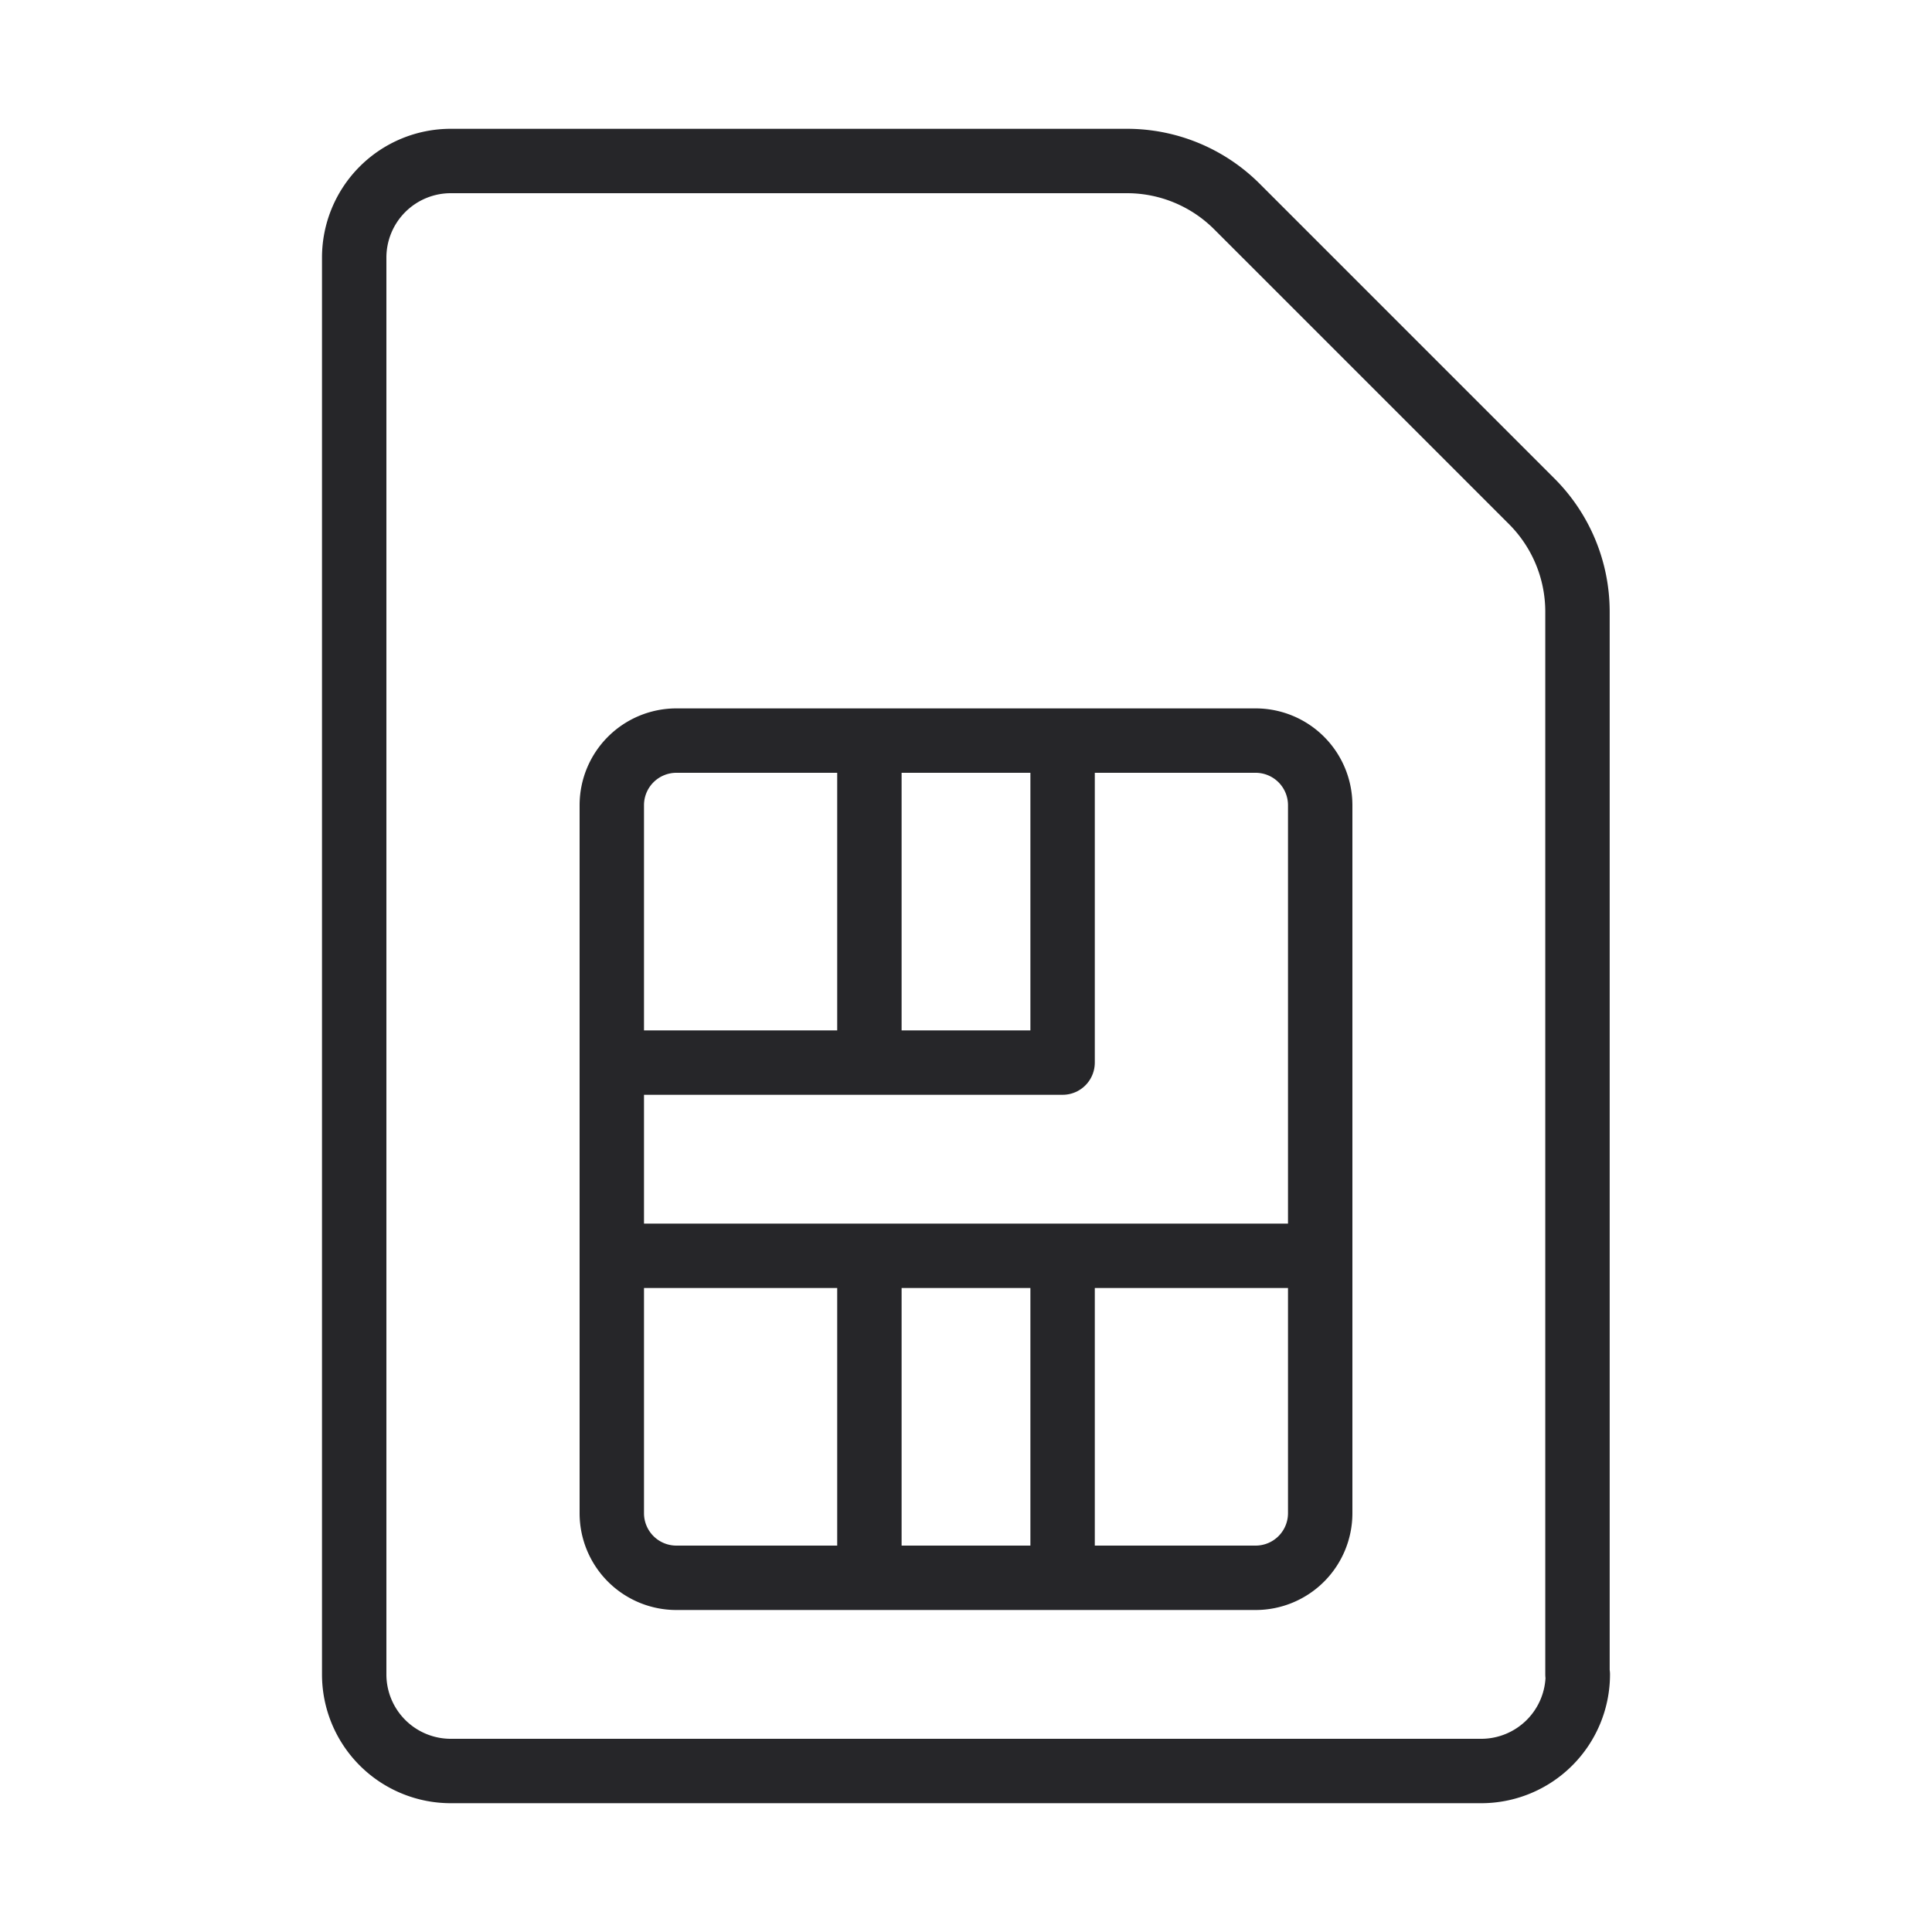
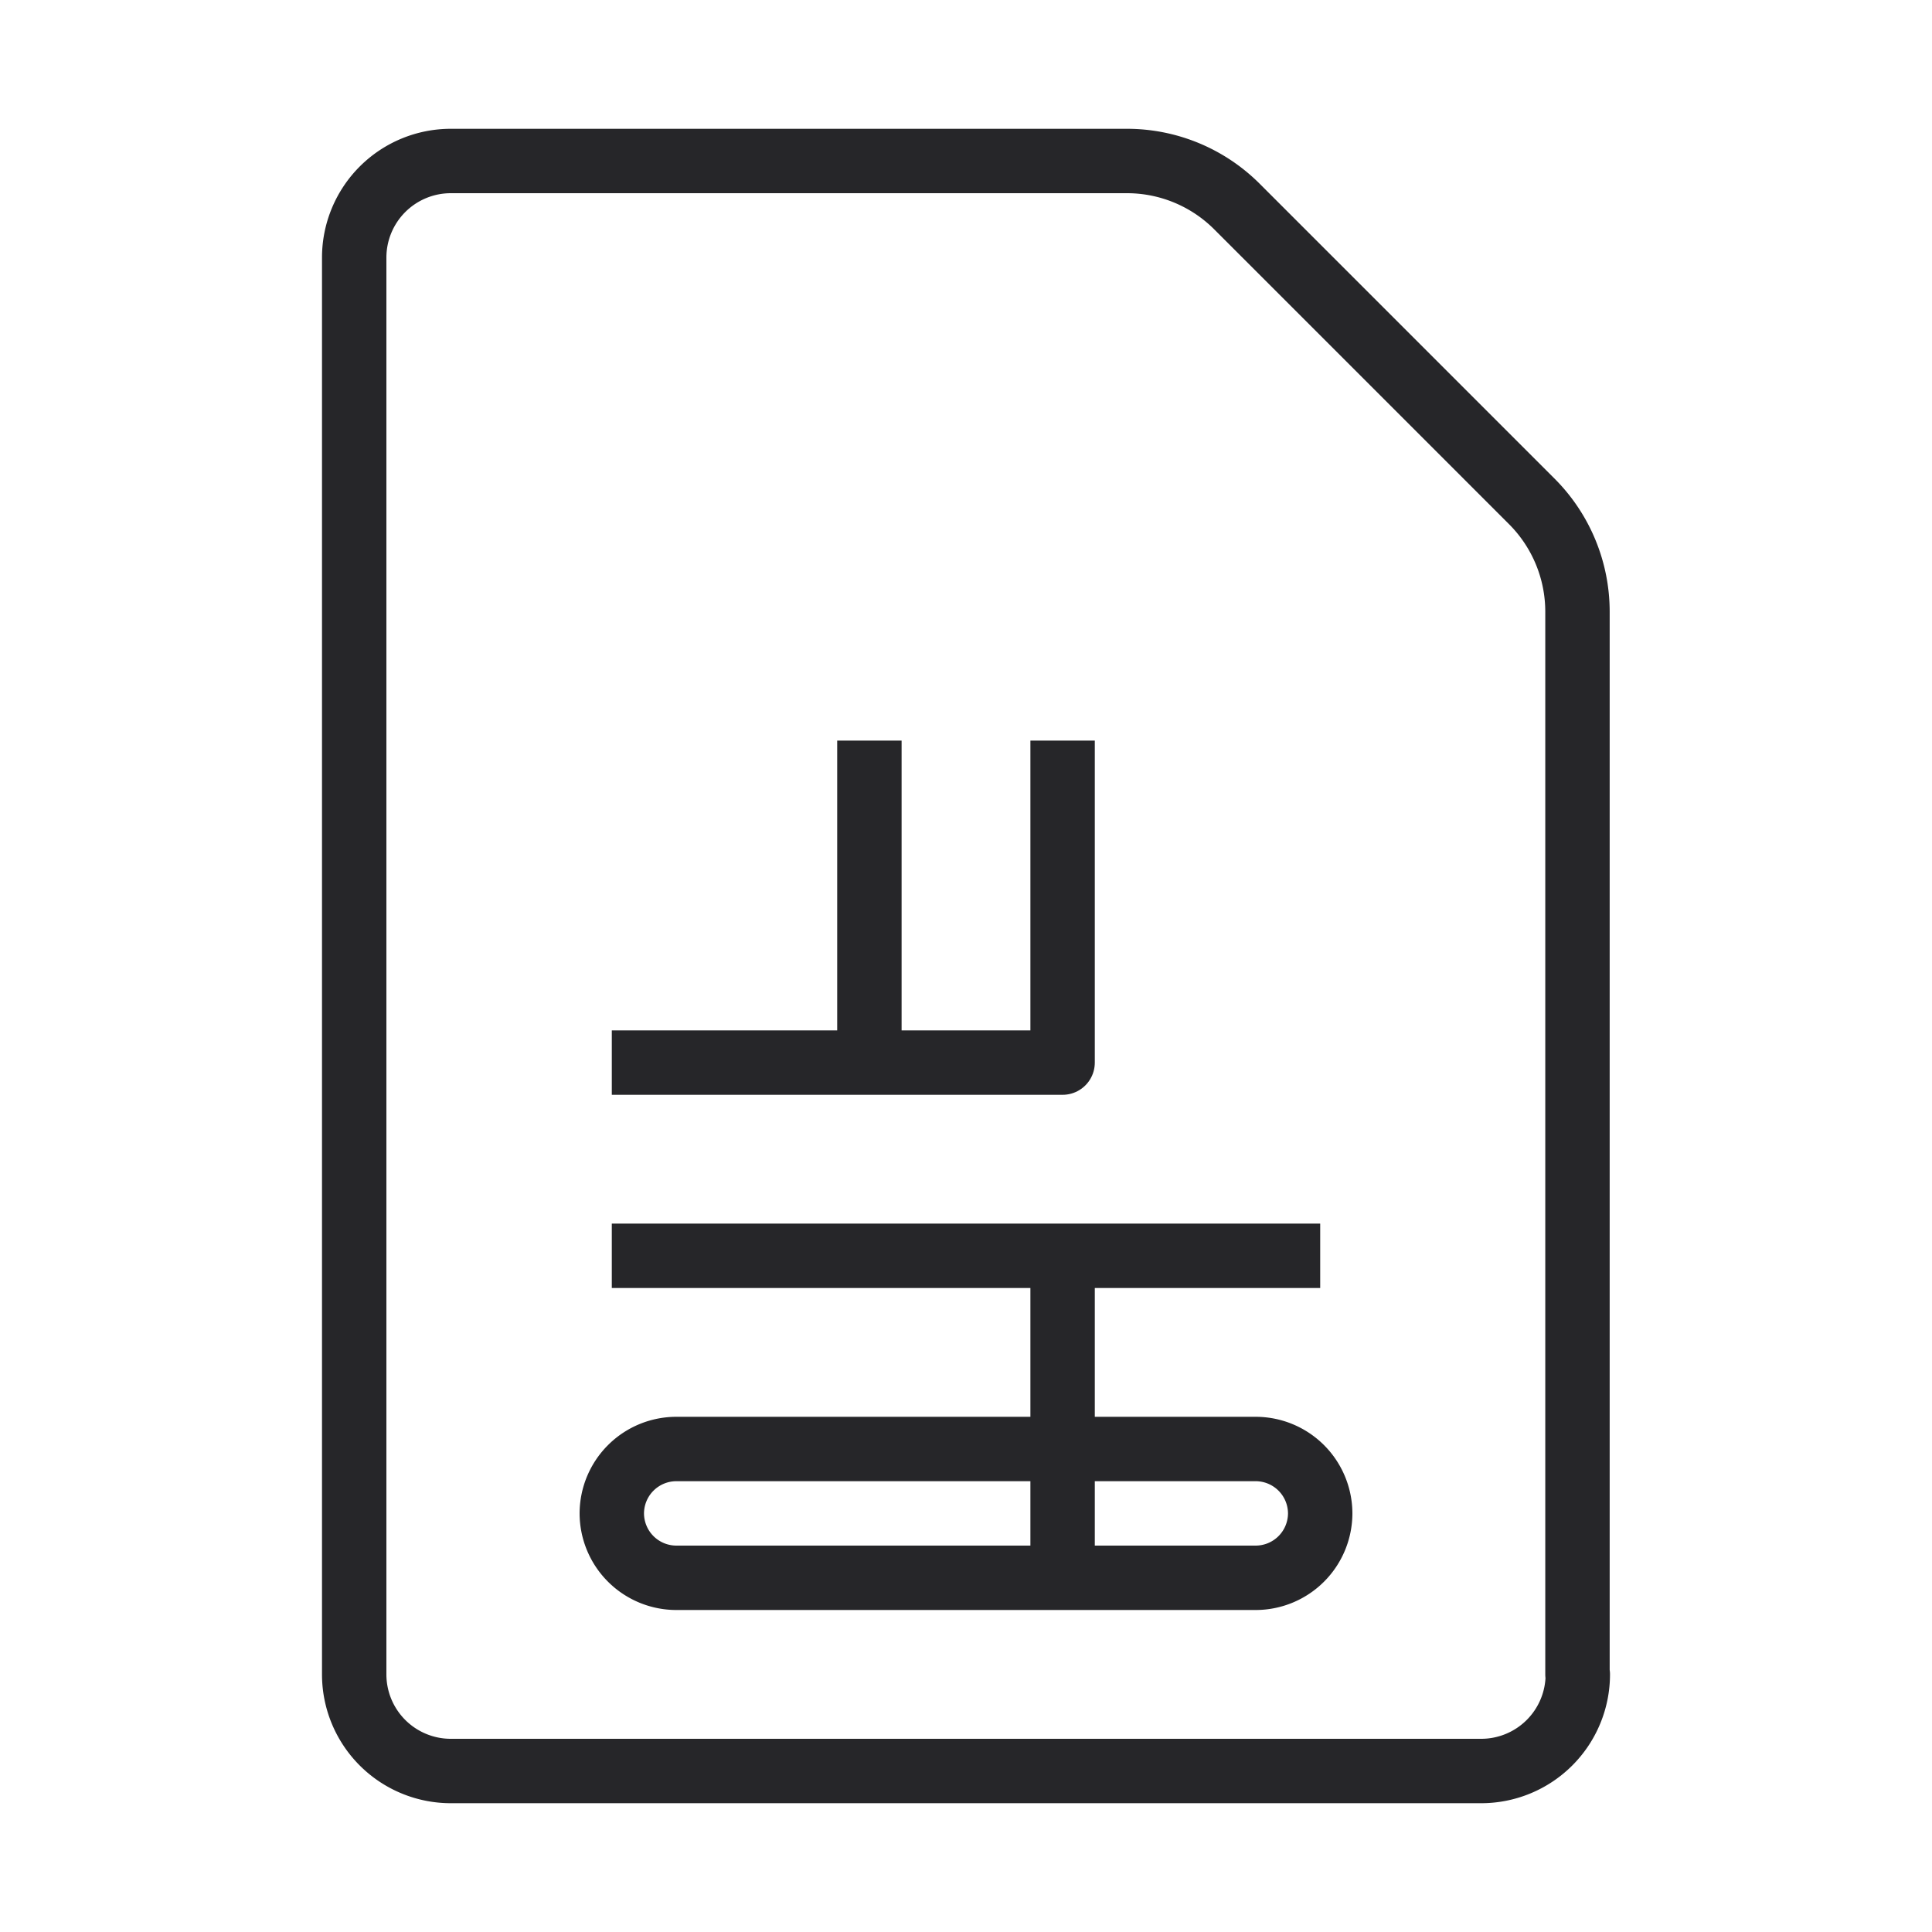
<svg xmlns="http://www.w3.org/2000/svg" width="60" height="60" viewBox="0 0 60 60">
  <defs>
    <style>.a,.b{fill:none;}.b{stroke:#262629;stroke-linejoin:round;stroke-width:2px;}</style>
  </defs>
  <g transform="translate(-677 -5517)">
    <rect class="a" width="60" height="60" transform="translate(677 5517)" />
    <g transform="translate(687.04 5520.75)">
      <path class="b" d="M38.96,48.25a3,3,0,0,1-3,3h-32a3,3,0,0,1-3-3v-44a3,3,0,0,1,3-3h21a4.829,4.829,0,0,1,3.41,1.41l9.17,9.17a4.847,4.847,0,0,1,1.41,3.41V48.25Z" />
-       <path class="b" d="M8.96,43.25a2.006,2.006,0,0,0,2,2h18a2.006,2.006,0,0,0,2-2v-22a2.006,2.006,0,0,0-2-2h-18a2.006,2.006,0,0,0-2,2Z" />
-       <path class="b" d="M16.96,35.25v10" />
+       <path class="b" d="M8.96,43.25a2.006,2.006,0,0,0,2,2h18a2.006,2.006,0,0,0,2-2a2.006,2.006,0,0,0-2-2h-18a2.006,2.006,0,0,0-2,2Z" />
      <path class="b" d="M16.96,19.25v10" />
      <path class="b" d="M22.96,35.25v10" />
      <path class="b" d="M22.96,19.25v10h-14" />
      <path class="b" d="M30.96,35.25h-22" />
    </g>
  </g>
</svg>